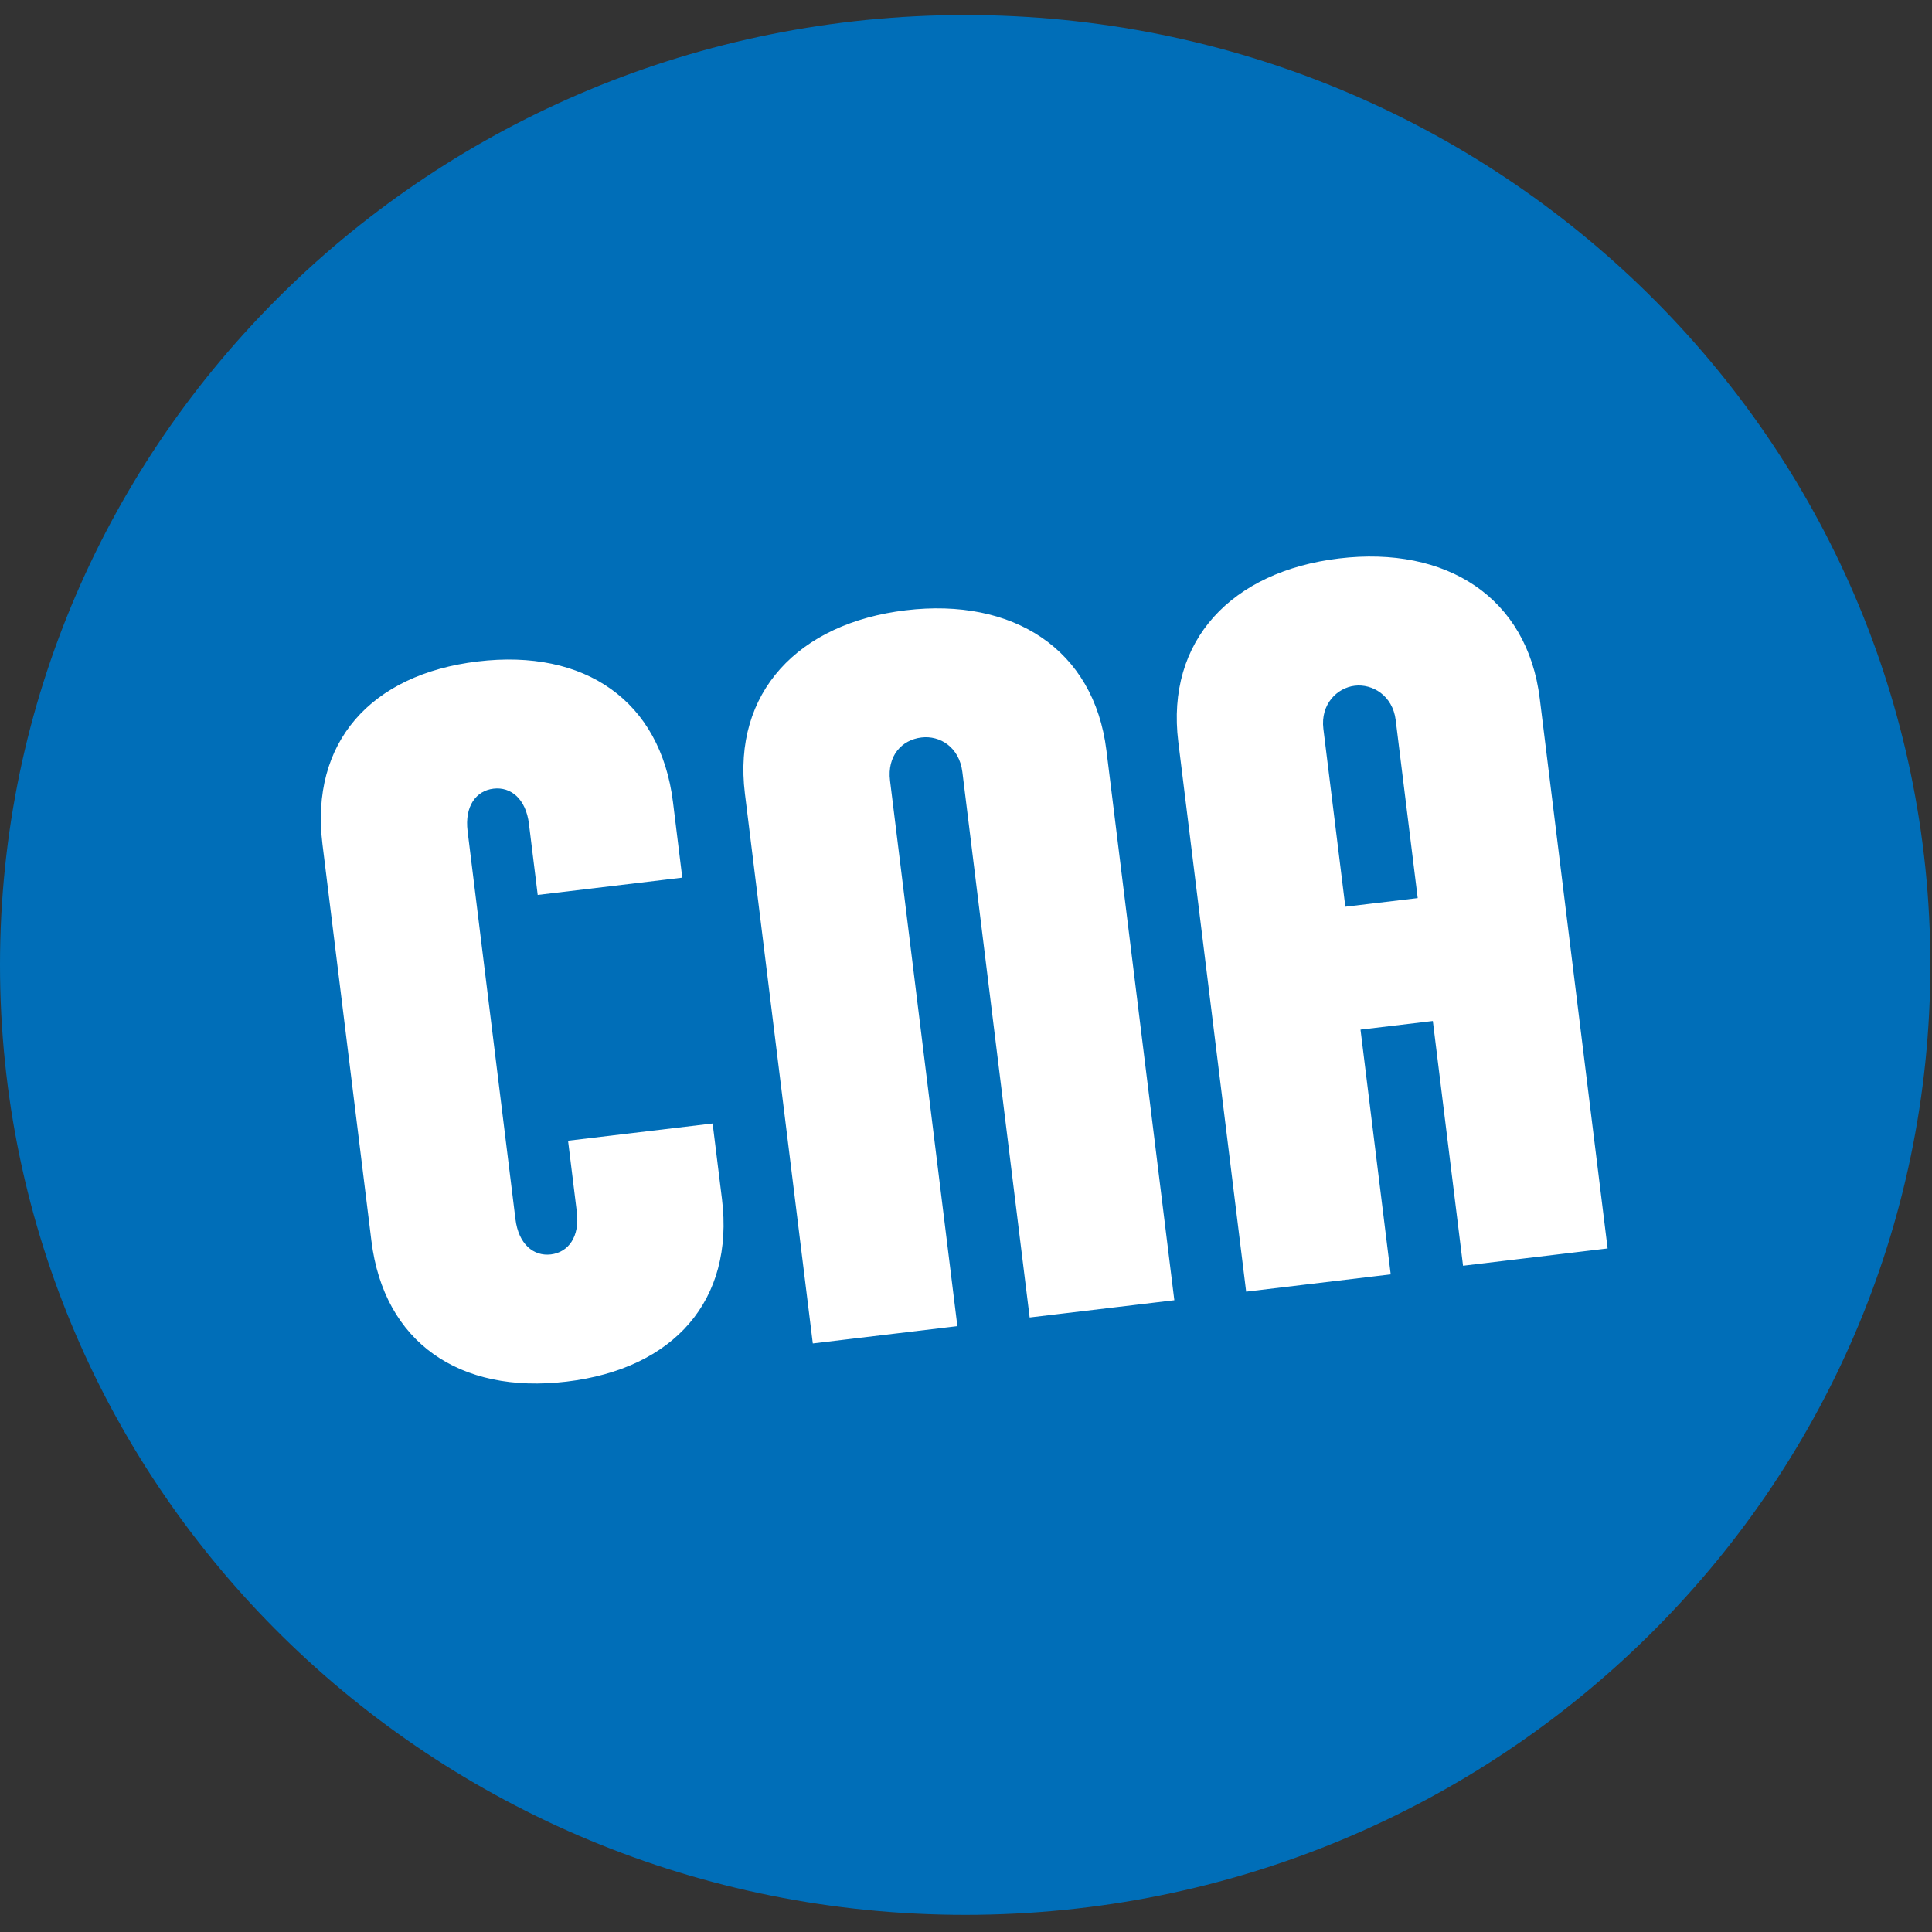
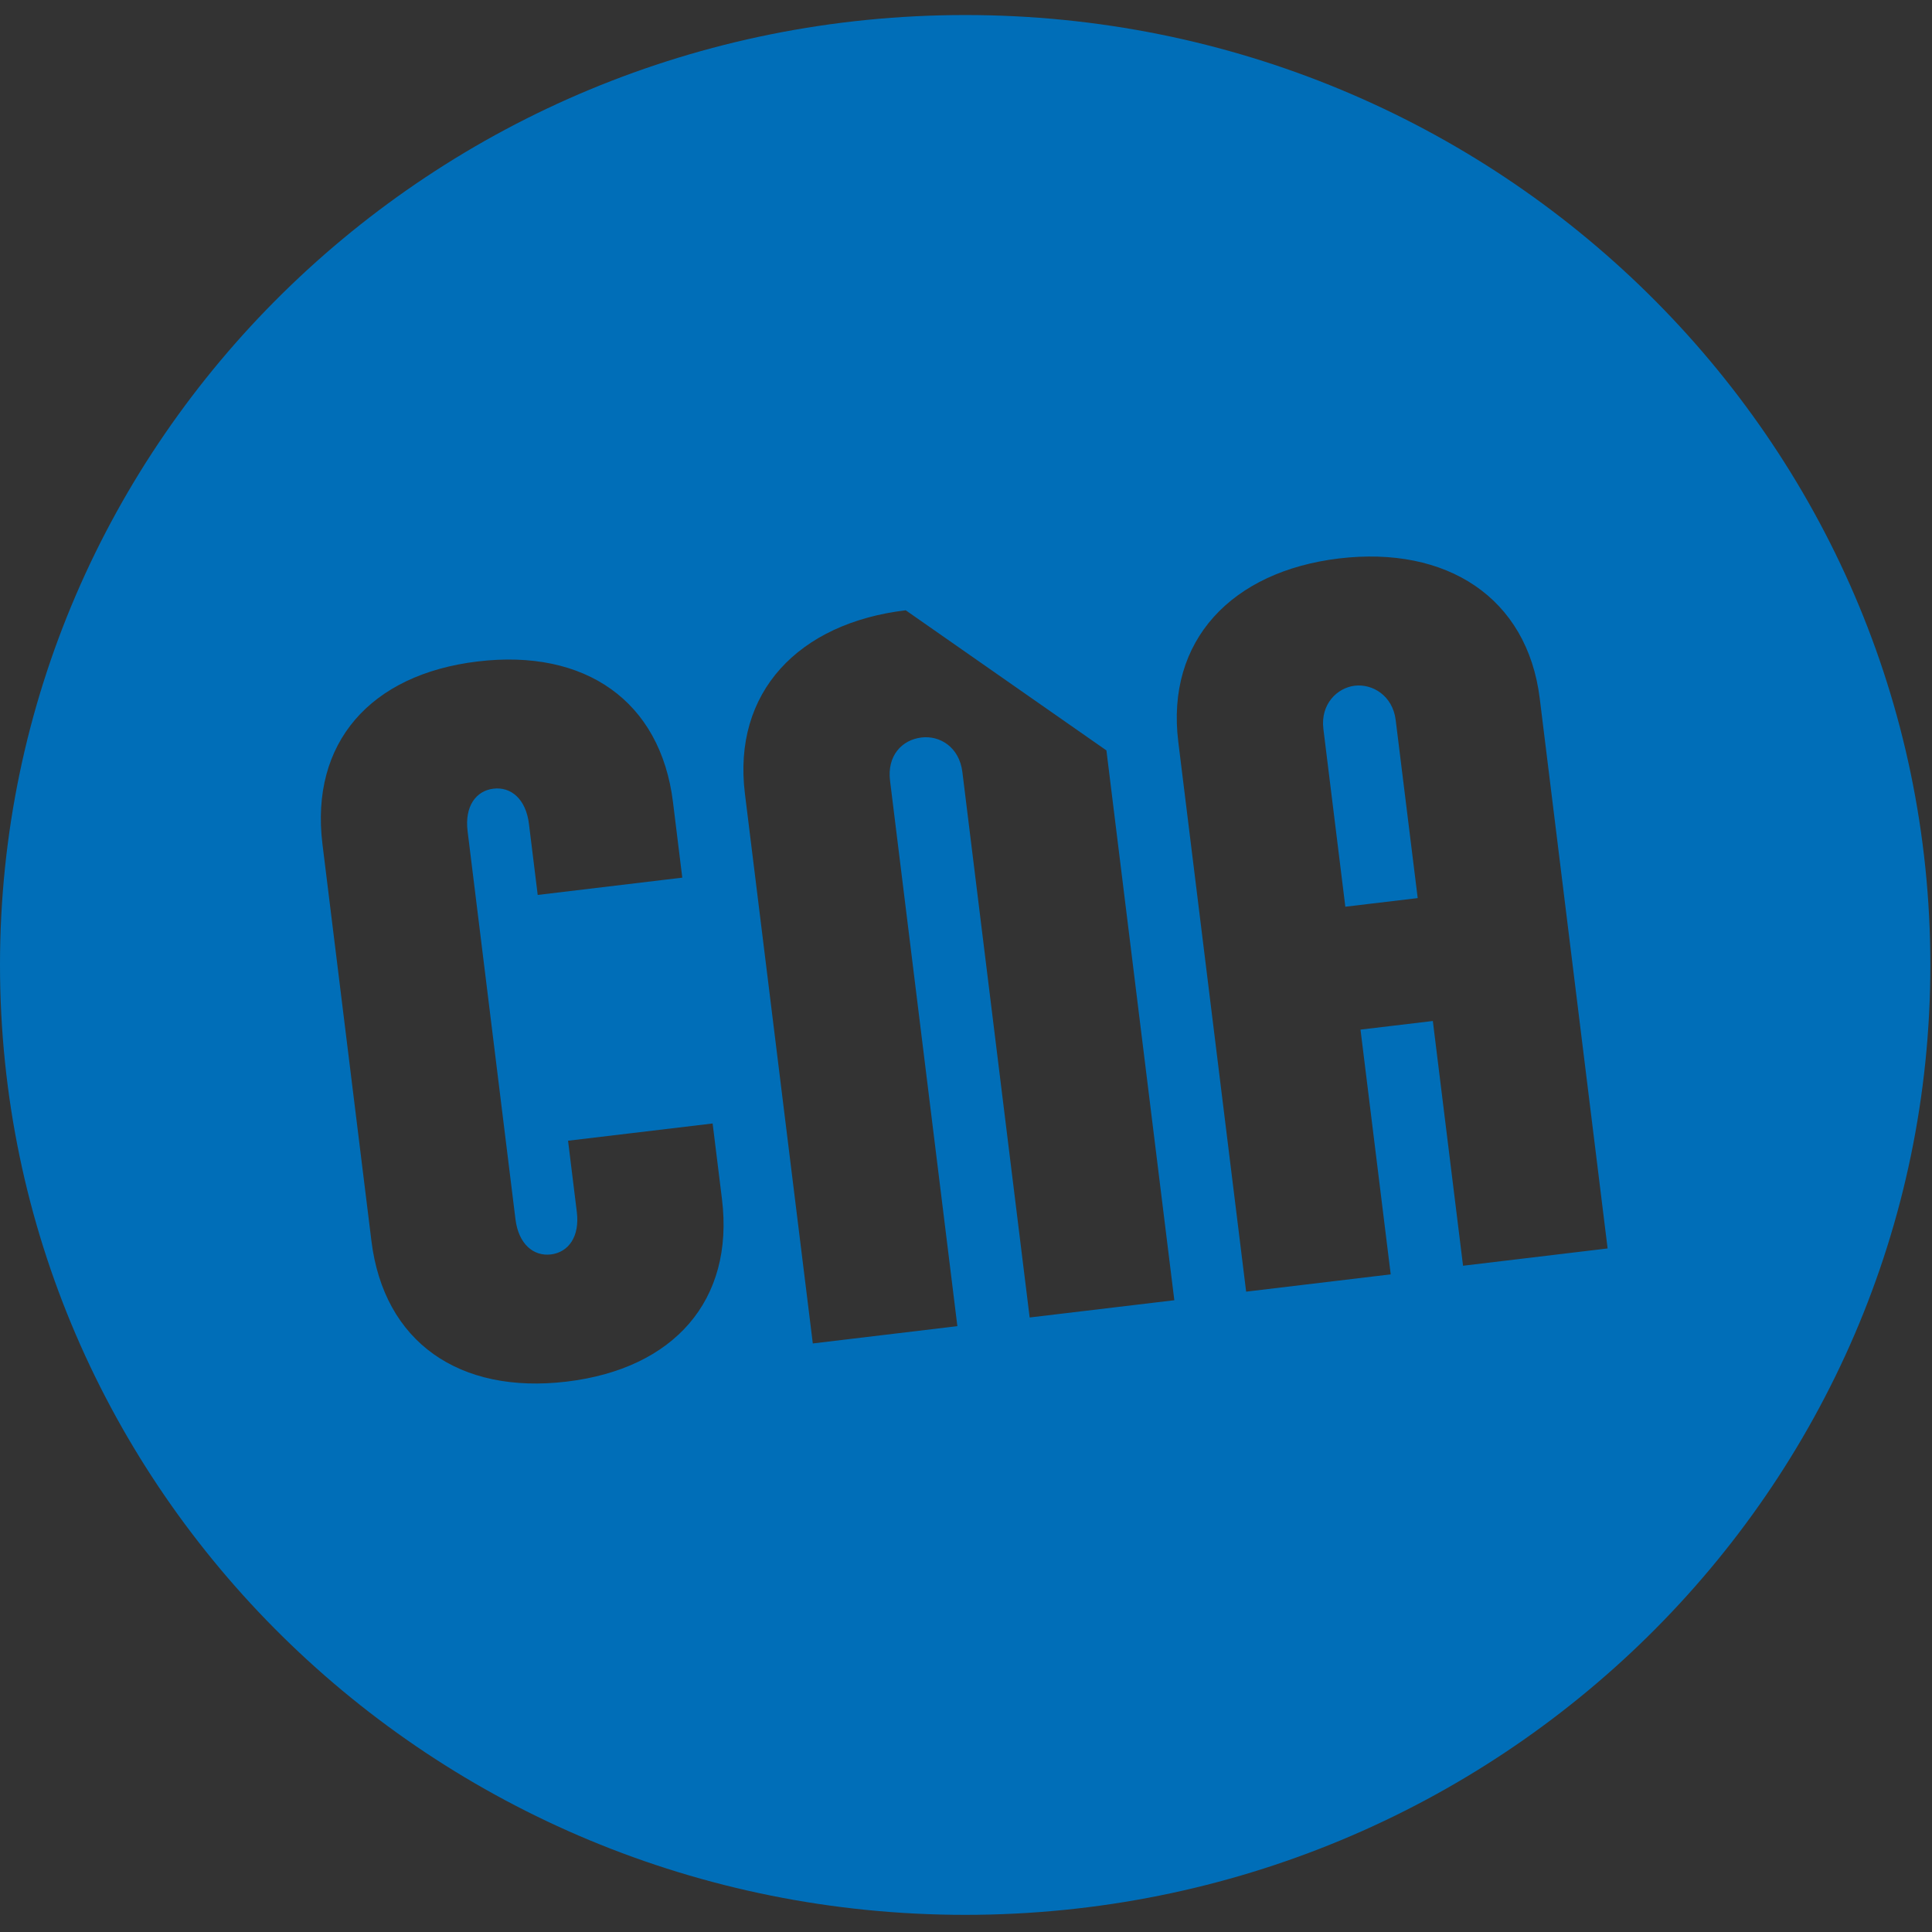
<svg xmlns="http://www.w3.org/2000/svg" width="41px" height="41px" viewBox="0 0 41 41" version="1.1">
  <rect x="0" y="0" width="41" height="41" fill="#333333" stroke="none" />
  <title>CNA</title>
  <desc>Created with Sketch.</desc>
  <defs />
  <g id="mobile" stroke="none" stroke-width="1" fill="none" fill-rule="evenodd">
    <g id="fiche-film" transform="translate(-68, -20)">
      <g id="CNA" transform="translate(68, 20)">
-         <ellipse id="Oval" fill="#FFFFFF" cx="20.576" cy="20.568" rx="17.012" ry="16.742" />
-         <path d="M10.139,14.037 C12.417,13.764 14.017,14.874 14.282,17.024 L14.479,18.625 L11.411,18.992 L11.225,17.483 C11.16,16.956 10.844,16.692 10.472,16.737 C10.1,16.781 9.858,17.112 9.923,17.638 L10.939,25.874 C11.004,26.4 11.32,26.665 11.691,26.621 C12.063,26.575 12.306,26.245 12.241,25.719 L12.055,24.208 L15.123,23.842 L15.321,25.443 C15.586,27.594 14.303,29.048 12.025,29.32 C9.747,29.592 8.147,28.483 7.882,26.333 L6.843,17.914 C6.578,15.763 7.861,14.309 10.139,14.037 M23.48,15.925 L24.921,27.593 L21.851,27.959 L20.423,16.383 C20.358,15.857 19.949,15.603 19.554,15.651 C19.137,15.701 18.823,16.04 18.888,16.567 L20.317,28.143 L17.249,28.51 L15.808,16.841 C15.543,14.691 16.943,13.224 19.221,12.951 C21.5,12.679 23.215,13.774 23.48,15.925 Z M32.676,14.825 L34.116,26.494 L31.048,26.861 L30.407,21.667 L28.872,21.85 L29.513,27.044 L26.445,27.411 L25.005,15.742 C24.74,13.592 26.139,12.124 28.418,11.851 C30.695,11.58 32.411,12.674 32.676,14.825 Z M28.55,19.242 L30.086,19.059 L29.619,15.283 C29.555,14.758 29.122,14.507 28.75,14.552 C28.379,14.596 28.02,14.941 28.084,15.467 L28.55,19.242 Z M20.484,0.319 C9.17,0.319 0,9.344 0,20.477 C0,31.61 9.17,40.636 20.484,40.636 C31.796,40.636 40.965,31.61 40.965,20.477 C40.965,9.344 31.796,0.319 20.484,0.319" id="Fill-3" fill="#006EB8" />
+         <path d="M10.139,14.037 C12.417,13.764 14.017,14.874 14.282,17.024 L14.479,18.625 L11.411,18.992 L11.225,17.483 C11.16,16.956 10.844,16.692 10.472,16.737 C10.1,16.781 9.858,17.112 9.923,17.638 L10.939,25.874 C11.004,26.4 11.32,26.665 11.691,26.621 C12.063,26.575 12.306,26.245 12.241,25.719 L12.055,24.208 L15.123,23.842 L15.321,25.443 C15.586,27.594 14.303,29.048 12.025,29.32 C9.747,29.592 8.147,28.483 7.882,26.333 L6.843,17.914 C6.578,15.763 7.861,14.309 10.139,14.037 M23.48,15.925 L24.921,27.593 L21.851,27.959 L20.423,16.383 C20.358,15.857 19.949,15.603 19.554,15.651 C19.137,15.701 18.823,16.04 18.888,16.567 L20.317,28.143 L17.249,28.51 L15.808,16.841 C15.543,14.691 16.943,13.224 19.221,12.951 Z M32.676,14.825 L34.116,26.494 L31.048,26.861 L30.407,21.667 L28.872,21.85 L29.513,27.044 L26.445,27.411 L25.005,15.742 C24.74,13.592 26.139,12.124 28.418,11.851 C30.695,11.58 32.411,12.674 32.676,14.825 Z M28.55,19.242 L30.086,19.059 L29.619,15.283 C29.555,14.758 29.122,14.507 28.75,14.552 C28.379,14.596 28.02,14.941 28.084,15.467 L28.55,19.242 Z M20.484,0.319 C9.17,0.319 0,9.344 0,20.477 C0,31.61 9.17,40.636 20.484,40.636 C31.796,40.636 40.965,31.61 40.965,20.477 C40.965,9.344 31.796,0.319 20.484,0.319" id="Fill-3" fill="#006EB8" />
      </g>
    </g>
  </g>
</svg>